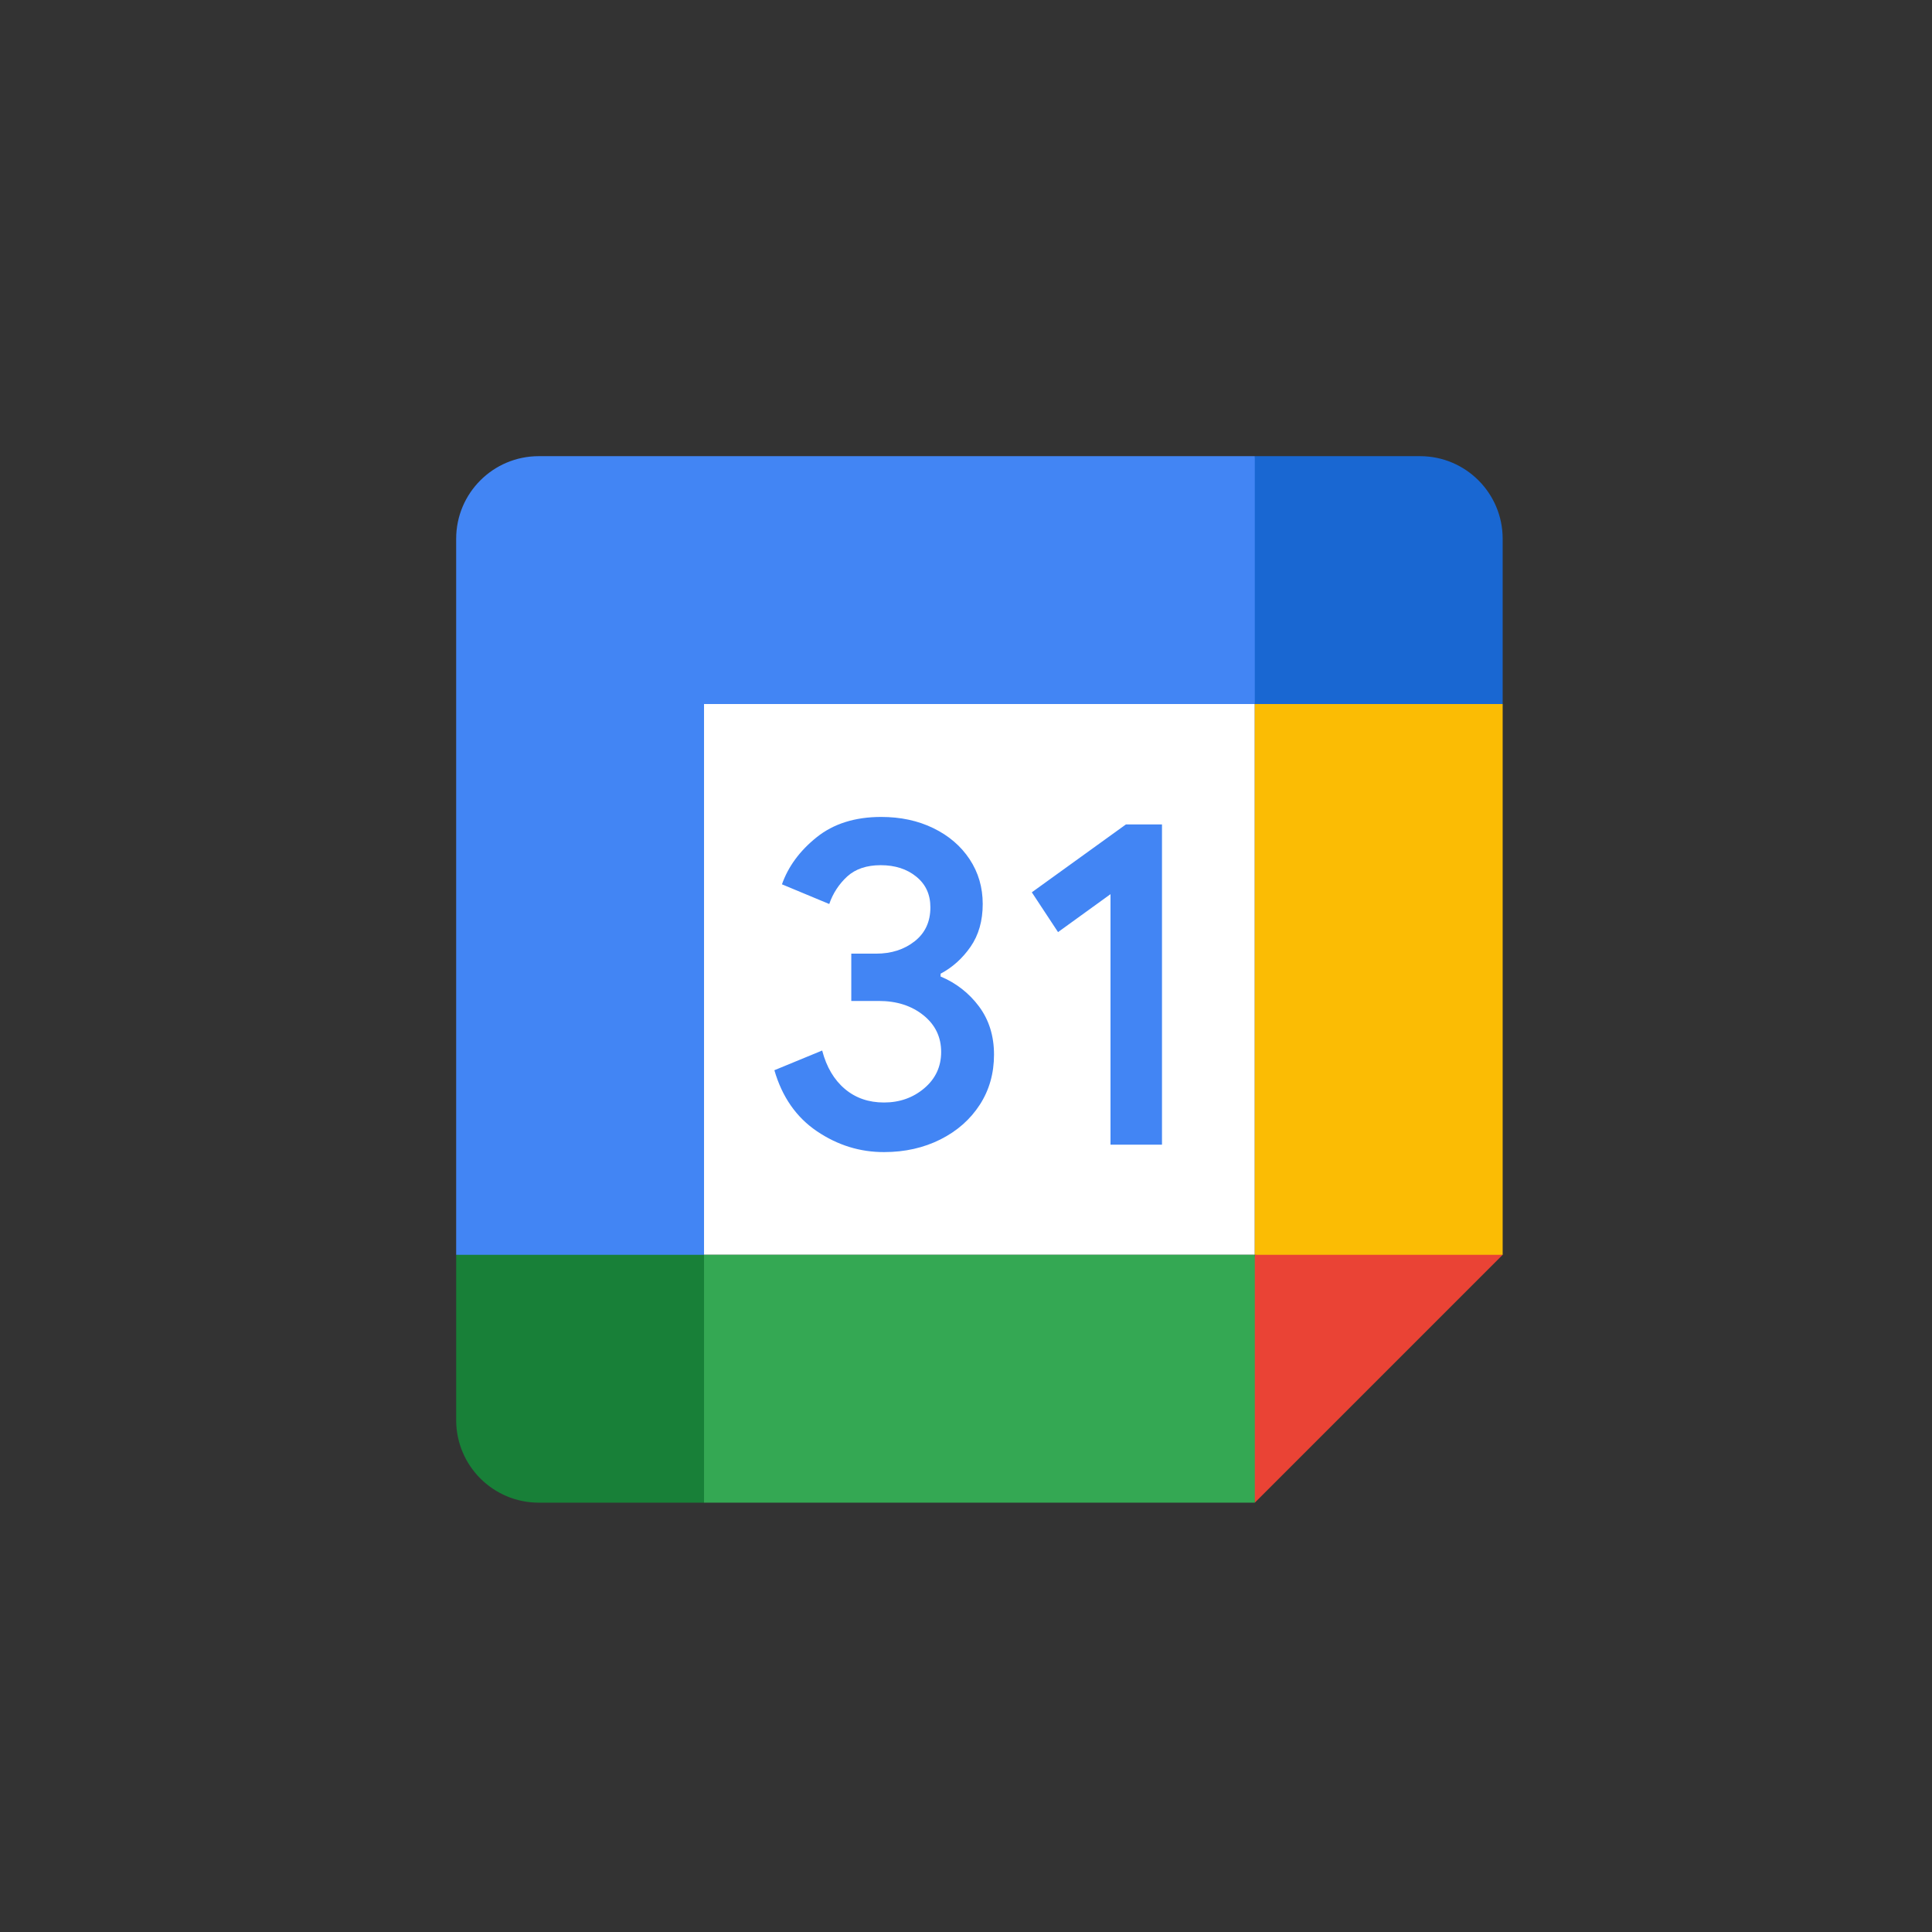
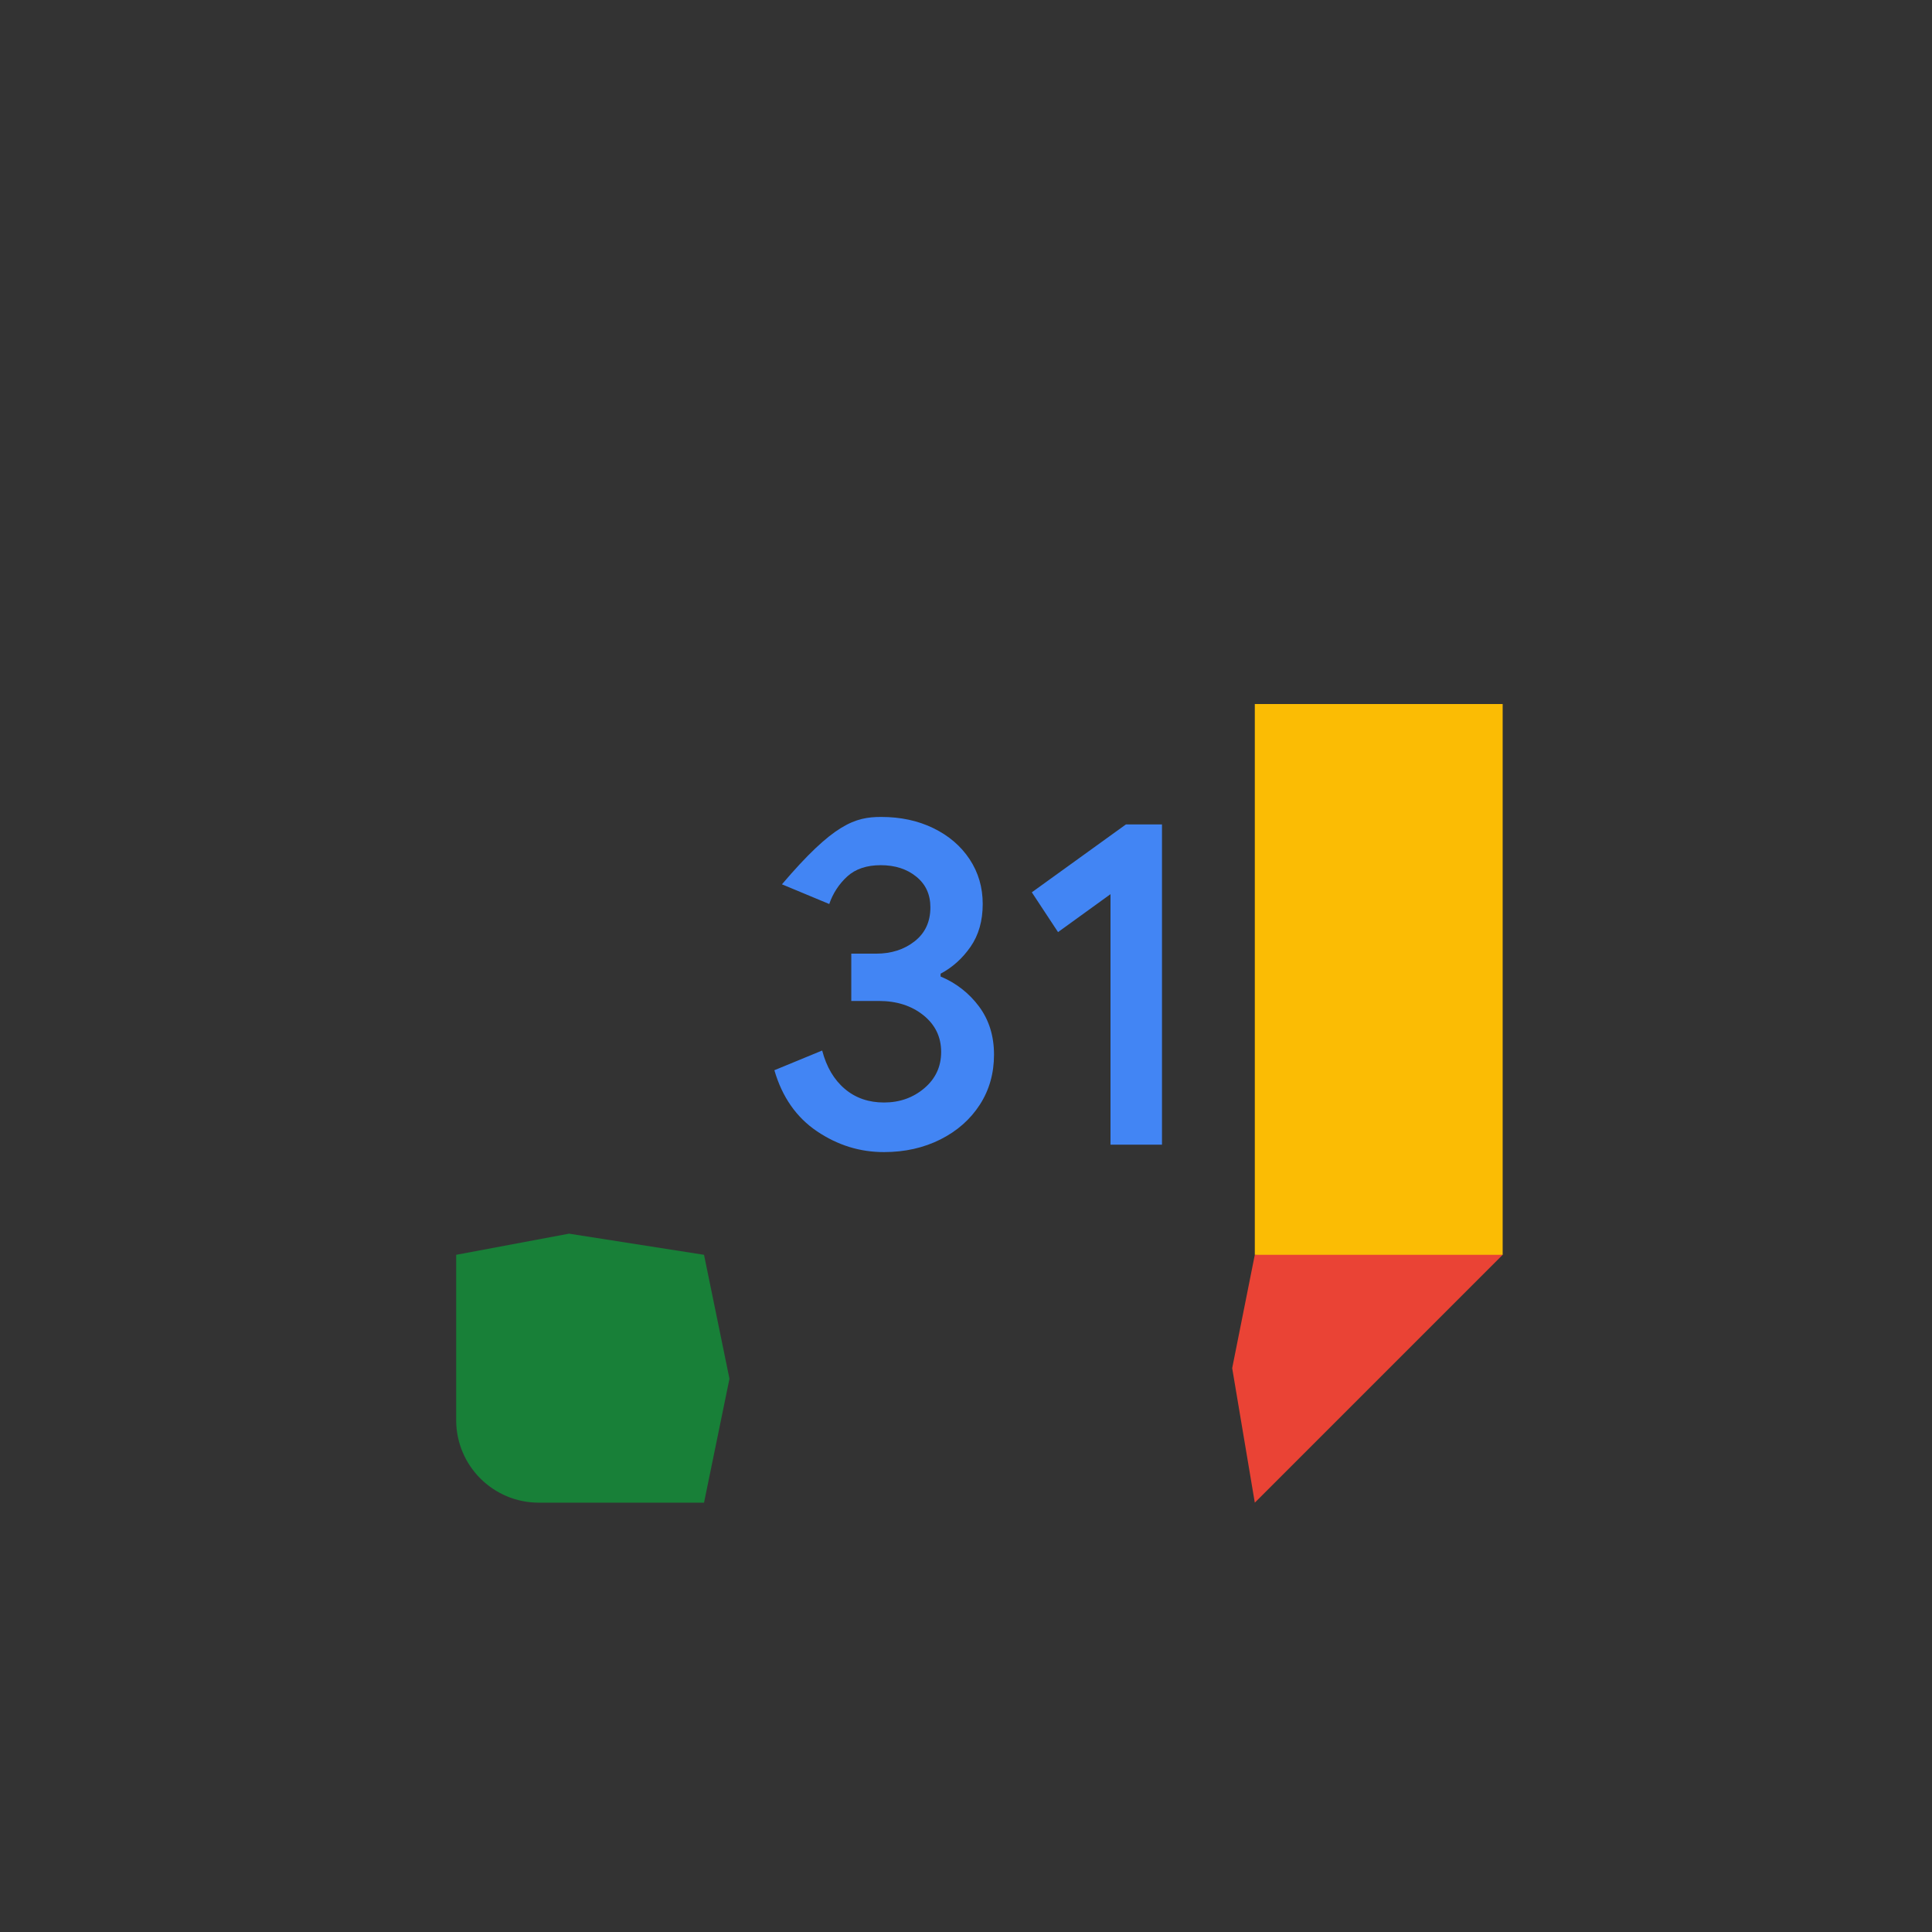
<svg xmlns="http://www.w3.org/2000/svg" width="72" height="72" viewBox="0 0 72 72" fill="none">
  <rect x="0" y="0" width="72" height="72" fill="#333333" stroke="none" />
-   <path d="M46.763 26.237H26.237V46.763H46.763V26.237Z" fill="white" />
  <path d="M46.763 56L56 46.763L51.382 45.975L46.763 46.763L45.92 50.987L46.763 56Z" fill="#EA4335" />
  <path d="M17 46.763V52.921C17 54.622 18.378 56 20.079 56H26.237L27.185 51.382L26.237 46.763L21.205 45.975L17 46.763Z" fill="#188038" />
-   <path d="M56 26.237V20.079C56 18.378 54.622 17 52.921 17H46.763C46.201 19.291 45.92 20.976 45.92 22.057C45.92 23.138 46.201 24.531 46.763 26.237C48.806 26.822 50.346 27.114 51.382 27.114C52.418 27.114 53.957 26.822 56 26.237Z" fill="#1967D2" />
  <path d="M56 26.237H46.763V46.763H56V26.237Z" fill="#FBBC04" />
-   <path d="M46.763 46.763H26.237V56H46.763V46.763Z" fill="#34A853" />
-   <path d="M46.763 17H20.079C18.378 17 17 18.378 17 20.079V46.763H26.237V26.237H46.763V17Z" fill="#4285F4" />
-   <path d="M30.447 42.16C29.68 41.642 29.149 40.885 28.859 39.884L30.64 39.15C30.801 39.766 31.084 40.243 31.486 40.582C31.887 40.921 32.374 41.087 32.944 41.087C33.526 41.087 34.027 40.91 34.445 40.556C34.863 40.202 35.074 39.751 35.074 39.204C35.074 38.645 34.853 38.188 34.411 37.834C33.97 37.48 33.416 37.303 32.754 37.303H31.725V35.54H32.649C33.218 35.54 33.698 35.386 34.088 35.078C34.478 34.77 34.673 34.35 34.673 33.813C34.673 33.336 34.499 32.956 34.15 32.672C33.801 32.387 33.359 32.243 32.823 32.243C32.3 32.243 31.884 32.382 31.576 32.661C31.269 32.942 31.037 33.296 30.904 33.69L29.141 32.956C29.375 32.294 29.803 31.709 30.432 31.204C31.061 30.699 31.864 30.445 32.839 30.445C33.56 30.445 34.209 30.583 34.783 30.863C35.358 31.142 35.81 31.53 36.136 32.023C36.462 32.518 36.623 33.072 36.623 33.688C36.623 34.316 36.472 34.847 36.169 35.284C35.866 35.72 35.494 36.053 35.053 36.287V36.392C35.623 36.627 36.118 37.013 36.485 37.508C36.857 38.008 37.044 38.606 37.044 39.304C37.044 40.002 36.867 40.626 36.513 41.172C36.159 41.719 35.669 42.15 35.048 42.463C34.424 42.776 33.724 42.935 32.946 42.935C32.046 42.937 31.215 42.678 30.447 42.16ZM41.385 33.323L39.43 34.737L38.453 33.254L41.96 30.724H43.304V42.658H41.385V33.323Z" fill="#4285F4" />
+   <path d="M30.447 42.16C29.68 41.642 29.149 40.885 28.859 39.884L30.64 39.15C30.801 39.766 31.084 40.243 31.486 40.582C31.887 40.921 32.374 41.087 32.944 41.087C33.526 41.087 34.027 40.91 34.445 40.556C34.863 40.202 35.074 39.751 35.074 39.204C35.074 38.645 34.853 38.188 34.411 37.834C33.97 37.48 33.416 37.303 32.754 37.303H31.725V35.54H32.649C33.218 35.54 33.698 35.386 34.088 35.078C34.478 34.77 34.673 34.35 34.673 33.813C34.673 33.336 34.499 32.956 34.15 32.672C33.801 32.387 33.359 32.243 32.823 32.243C32.3 32.243 31.884 32.382 31.576 32.661C31.269 32.942 31.037 33.296 30.904 33.69L29.141 32.956C31.061 30.699 31.864 30.445 32.839 30.445C33.56 30.445 34.209 30.583 34.783 30.863C35.358 31.142 35.81 31.53 36.136 32.023C36.462 32.518 36.623 33.072 36.623 33.688C36.623 34.316 36.472 34.847 36.169 35.284C35.866 35.72 35.494 36.053 35.053 36.287V36.392C35.623 36.627 36.118 37.013 36.485 37.508C36.857 38.008 37.044 38.606 37.044 39.304C37.044 40.002 36.867 40.626 36.513 41.172C36.159 41.719 35.669 42.15 35.048 42.463C34.424 42.776 33.724 42.935 32.946 42.935C32.046 42.937 31.215 42.678 30.447 42.16ZM41.385 33.323L39.43 34.737L38.453 33.254L41.96 30.724H43.304V42.658H41.385V33.323Z" fill="#4285F4" />
</svg>